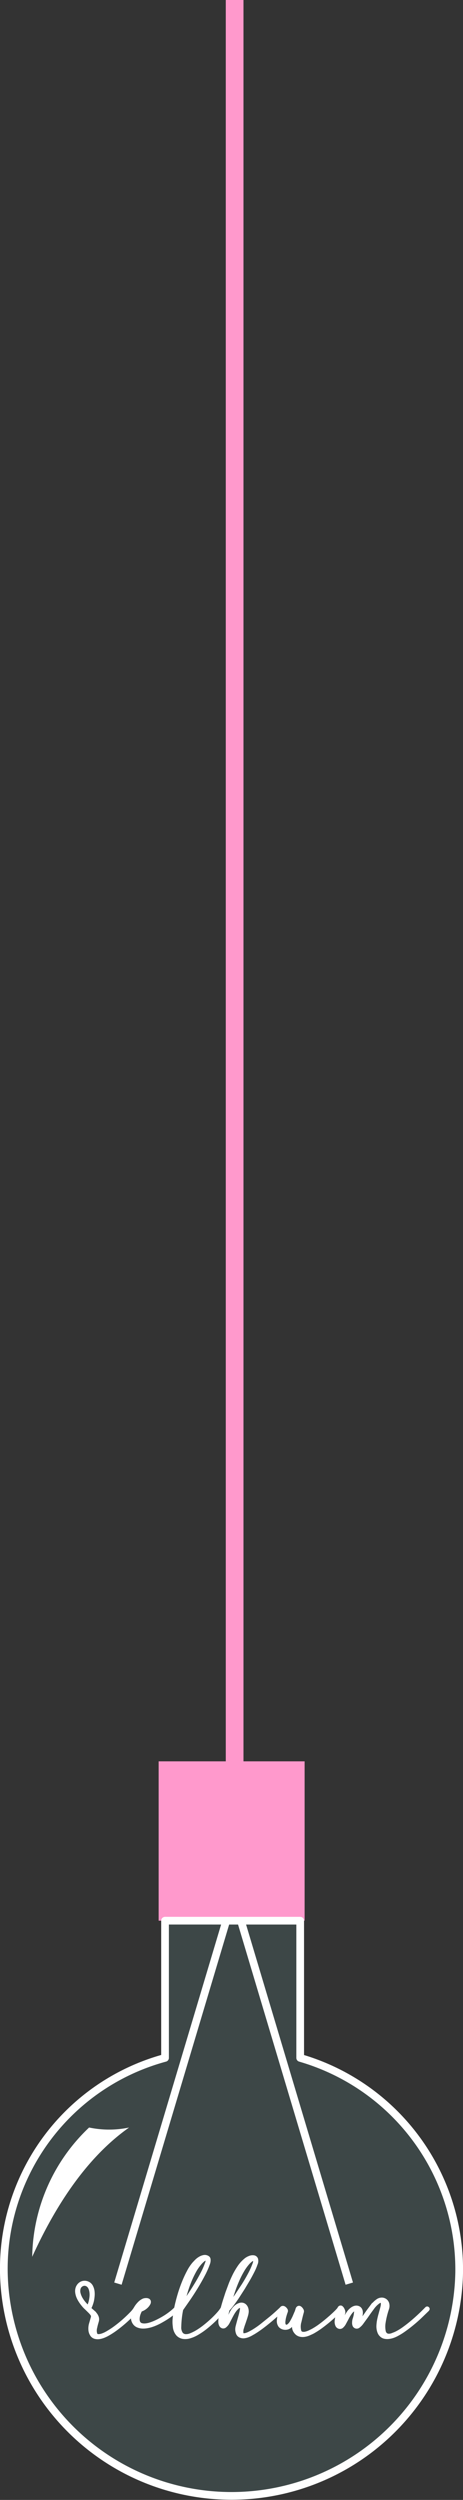
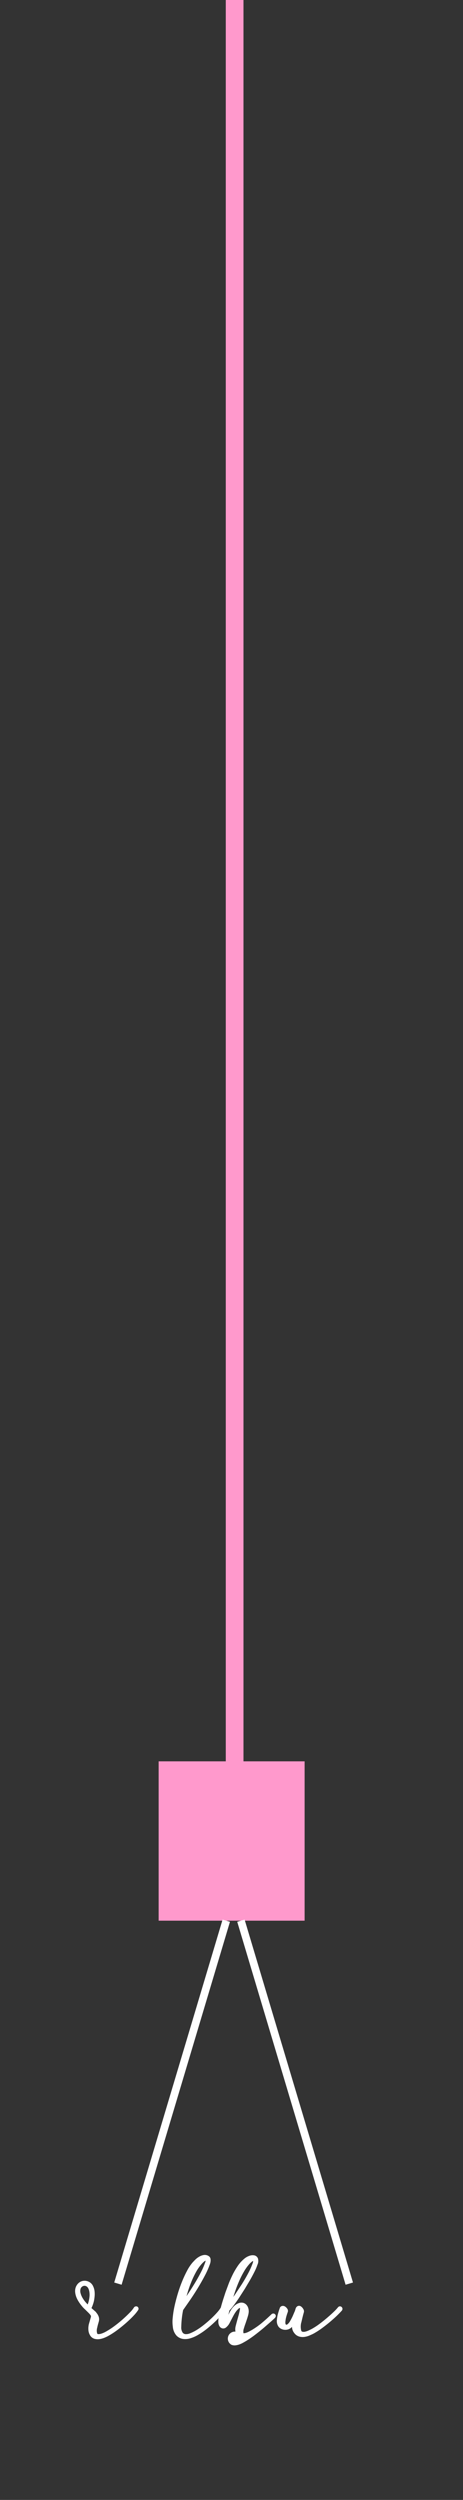
<svg xmlns="http://www.w3.org/2000/svg" id="Livello_1" data-name="Livello 1" viewBox="0 0 36.128 194.941">
  <rect x="0" y="0" width="36.128" height="194.941" fill="#333333" stroke="none" />
  <defs>
    <style>
      .cls-1 {
        fill: #9ff;
        opacity: 0.1;
      }

      .cls-1, .cls-3, .cls-4, .cls-6 {
        stroke: #fff;
      }

      .cls-1, .cls-3, .cls-4 {
        stroke-linejoin: round;
        stroke-width: 0.6px;
      }

      .cls-1, .cls-4, .cls-5 {
        fill-rule: evenodd;
      }

      .cls-2 {
        fill: #f9c;
      }

      .cls-3, .cls-4 {
        fill: none;
      }

      .cls-5, .cls-6 {
        fill: #fff;
      }

      .cls-6 {
        stroke-miterlimit: 5;
        stroke-width: 0.216px;
      }
    </style>
  </defs>
  <title>L_relations_off</title>
-   <path class="cls-1" d="M59.611,129.012v10.7A17.192,17.192,0,0,1,72.016,156.45a17.768,17.768,0,0,1-35.529,0,17.04,17.04,0,0,1,12.578-16.739v-10.7Z" transform="translate(-36.187 20.761)" />
  <rect class="cls-2" x="17.618" width="1.381" height="140.762" />
  <rect class="cls-2" x="12.379" y="137.347" width="11.39" height="12.425" />
  <line class="cls-3" x1="18.799" y1="149.773" x2="27.255" y2="178.074" />
  <line class="cls-3" x1="17.656" y1="149.773" x2="9.201" y2="178.074" />
-   <path class="cls-4" d="M59.611,129.012v10.7A17.192,17.192,0,0,1,72.016,156.45a17.768,17.768,0,0,1-35.529,0,17.04,17.04,0,0,1,12.578-16.739v-10.7Z" transform="translate(-36.187 20.761)" />
-   <path class="cls-5" d="M46.26,145.14q-4.372,3.085-7.56,10.08a14.154,14.154,0,0,1,4.44-10.08A7.591,7.591,0,0,0,46.26,145.14Z" transform="translate(-36.187 20.761)" />
  <g>
    <path class="cls-6" d="M42.447,158.709a2.071,2.071,0,0,1-.182-.332,1.361,1.361,0,0,1-.1-.358.825.825,0,0,1,.026-.362.728.728,0,0,1,.133-.239.635.635,0,0,1,.208-.164.586.586,0,0,1,.256-.057.635.635,0,0,1,.27.062.591.591,0,0,1,.279.266,1.124,1.124,0,0,1,.12.385,1.91,1.91,0,0,1,0,.43,2.519,2.519,0,0,1-.066.389c-.023.083-.052.169-.084.257a1.7,1.7,0,0,1-.12.257l.226.2a1.967,1.967,0,0,1,.221.221.822.822,0,0,1,.15.257.529.529,0,0,1,.014.3l-.071.252q-.036.129-.062.261a.84.84,0,0,0,.009.514.19.19,0,0,0,.177.11.8.8,0,0,0,.266-.039,1.907,1.907,0,0,0,.266-.106c.083-.041.147-.077.195-.106a6.26,6.26,0,0,0,.65-.434q.341-.256.642-.526t.531-.509a2.284,2.284,0,0,0,.319-.39.1.1,0,0,1,.058-.049.074.074,0,0,1,.066,0,.079.079,0,0,1,.044.053.084.084,0,0,1-.018.071,2.836,2.836,0,0,1-.332.411q-.234.252-.548.531t-.664.544a6.166,6.166,0,0,1-.677.451,2.546,2.546,0,0,1-.319.159,1.582,1.582,0,0,1-.372.111.865.865,0,0,1-.358-.014.484.484,0,0,1-.288-.222.8.8,0,0,1-.12-.385,1.379,1.379,0,0,1,.031-.4l.168-.584a.288.288,0,0,0-.062-.23,1.669,1.669,0,0,0-.19-.212l-.243-.239a1.74,1.74,0,0,1-.128-.124c-.038-.041-.072-.079-.1-.115A2.752,2.752,0,0,1,42.447,158.709Zm.77-.009a2.545,2.545,0,0,0,.058-.332,1.614,1.614,0,0,0,0-.376,1.132,1.132,0,0,0-.093-.341.5.5,0,0,0-.221-.234.393.393,0,0,0-.358,0,.444.444,0,0,0-.235.278.733.733,0,0,0,0,.39,1.58,1.58,0,0,0,.164.394,2.351,2.351,0,0,0,.256.358,3.636,3.636,0,0,0,.27.283A1.679,1.679,0,0,0,43.217,158.7Z" transform="translate(-36.187 20.761)" />
-     <path class="cls-6" d="M48.566,160.165q.252-.129.491-.278a5.168,5.168,0,0,0,.451-.319,4.181,4.181,0,0,0,.372-.327c.053-.041.1-.044.133-.009s.032.079-.009.133a3.4,3.4,0,0,1-.38.341q-.221.173-.474.332c-.168.105-.341.205-.518.3a4.08,4.08,0,0,1-.513.226,2.59,2.59,0,0,1-.381.106,1.851,1.851,0,0,1-.416.04,1.081,1.081,0,0,1-.39-.08.635.635,0,0,1-.3-.252.774.774,0,0,1-.111-.54,1.633,1.633,0,0,1,.2-.593,1.871,1.871,0,0,1,.314-.42,1.078,1.078,0,0,1,.368-.253.659.659,0,0,1,.19-.026.359.359,0,0,1,.168.035.176.176,0,0,1,.088.111.286.286,0,0,1-.04.2.991.991,0,0,1-.221.27,1.157,1.157,0,0,1-.416.234,2.259,2.259,0,0,0-.1.217,1.387,1.387,0,0,0-.075.248,1.083,1.083,0,0,0-.022.257.507.507,0,0,0,.057.226.326.326,0,0,0,.208.159.872.872,0,0,0,.292.022,1.638,1.638,0,0,0,.306-.058c.1-.03.18-.057.239-.08A4.477,4.477,0,0,0,48.566,160.165Zm-1.04-1.177a.424.424,0,0,0,.142-.217.545.545,0,0,0-.194.159,2.3,2.3,0,0,0-.16.2A.888.888,0,0,0,47.526,158.988Z" transform="translate(-36.187 20.761)" />
    <path class="cls-6" d="M49.77,160.006a7.309,7.309,0,0,1,.111-.766q.1-.486.252-1.009t.345-1a8.641,8.641,0,0,1,.4-.867,3.256,3.256,0,0,1,.412-.62c.053-.059.121-.13.2-.212a1.4,1.4,0,0,1,.279-.217.951.951,0,0,1,.318-.124.439.439,0,0,1,.314.058.219.219,0,0,1,.11.173.737.737,0,0,1-.048.34,6.357,6.357,0,0,1-.385.872q-.252.482-.549.969t-.606.938l-.549.788a7.578,7.578,0,0,0-.15,1.345.834.834,0,0,0,.124.518.42.42,0,0,0,.31.168.933.933,0,0,0,.416-.079,3.569,3.569,0,0,0,.442-.217,5.549,5.549,0,0,0,.615-.425q.314-.248.584-.5t.482-.491a2.637,2.637,0,0,0,.31-.407c.03-.059.071-.074.124-.044a.064.064,0,0,1,.04.049.107.107,0,0,1-.014.065,3.275,3.275,0,0,1-.323.43q-.217.252-.5.518t-.6.518a5.684,5.684,0,0,1-.642.438,2.587,2.587,0,0,1-.58.257,1.214,1.214,0,0,1-.553.044.762.762,0,0,1-.442-.248,1.121,1.121,0,0,1-.239-.628A2.591,2.591,0,0,1,49.77,160.006Zm1.182-1.837q.266-.4.522-.822t.473-.841a5.638,5.638,0,0,0,.341-.779.51.51,0,0,0,.044-.278.078.078,0,0,0-.106-.045.541.541,0,0,0-.181.106,1.86,1.86,0,0,0-.19.182,3.529,3.529,0,0,0-.474.677,7.318,7.318,0,0,0-.389.828q-.173.434-.3.876t-.217.814Z" transform="translate(-36.187 20.761)" />
-     <path class="cls-6" d="M54.721,161.214a.911.911,0,0,1-.07-.354,1.165,1.165,0,0,1,.044-.261c.029-.115.063-.24.1-.376l.115-.411c.038-.139.067-.265.089-.377a.886.886,0,0,0,.018-.265c-.009-.065-.043-.092-.1-.08a.412.412,0,0,0-.212.119,1.641,1.641,0,0,0-.2.23,2.451,2.451,0,0,0-.168.266q-.075.136-.12.226l-.212.407a.94.94,0,0,1-.23.292.238.238,0,0,1-.2.07.258.258,0,0,1-.177-.133.552.552,0,0,1-.066-.265,1.635,1.635,0,0,1,.022-.319c.018-.112.04-.229.066-.354s.057-.254.093-.39c.059-.225.123-.442.19-.655l.181-.558.244-.659c.091-.238.2-.477.314-.712a5.645,5.645,0,0,1,.39-.664,2.542,2.542,0,0,1,.469-.522,1.1,1.1,0,0,1,.354-.212.654.654,0,0,1,.341-.044.281.281,0,0,1,.212.163.583.583,0,0,1-.031.421,4.031,4.031,0,0,1-.221.526c-.1.2-.216.419-.346.646l-.416.7-.437.682q-.217.324-.416.589a4.063,4.063,0,0,1-.35.416l-.142.57-.133.545a1.307,1.307,0,0,0,.159-.248l.186-.354.146-.278a2.144,2.144,0,0,1,.168-.274,1.307,1.307,0,0,1,.213-.23.822.822,0,0,1,.278-.154.435.435,0,0,1,.27-.018.415.415,0,0,1,.2.124.557.557,0,0,1,.12.217.746.746,0,0,1,.03.27,1.382,1.382,0,0,1-.053.27c-.029.1-.062.21-.1.319s-.072.217-.11.322-.069.2-.093.283a.877.877,0,0,0-.053.47.138.138,0,0,0,.15.1.8.8,0,0,0,.252-.058,1.777,1.777,0,0,0,.261-.124c.083-.047.142-.079.178-.1a6.573,6.573,0,0,0,.689-.478l.682-.549q.319-.265.549-.478c.153-.142.248-.23.283-.266s.092-.05.133-.009.032.079-.009.133c-.035.035-.131.124-.288.266l-.558.486q-.322.274-.694.558a8.158,8.158,0,0,1-.708.487l-.226.128a1.842,1.842,0,0,1-.252.115,1.258,1.258,0,0,1-.271.066.558.558,0,0,1-.261-.026A.4.4,0,0,1,54.721,161.214Zm.39-4.863a7.084,7.084,0,0,0-.385.771q-.173.4-.306.8t-.23.713l-.089.31.5-.7.553-.836q.274-.434.5-.863a5.806,5.806,0,0,0,.35-.783.547.547,0,0,0,.04-.27.077.077,0,0,0-.1-.062.419.419,0,0,0-.177.093,1.785,1.785,0,0,0-.208.194A3.732,3.732,0,0,0,55.11,156.351Z" transform="translate(-36.187 20.761)" />
+     <path class="cls-6" d="M54.721,161.214a.911.911,0,0,1-.07-.354,1.165,1.165,0,0,1,.044-.261c.029-.115.063-.24.1-.376l.115-.411c.038-.139.067-.265.089-.377a.886.886,0,0,0,.018-.265c-.009-.065-.043-.092-.1-.08a.412.412,0,0,0-.212.119,1.641,1.641,0,0,0-.2.23,2.451,2.451,0,0,0-.168.266q-.075.136-.12.226l-.212.407a.94.94,0,0,1-.23.292.238.238,0,0,1-.2.07.258.258,0,0,1-.177-.133.552.552,0,0,1-.066-.265,1.635,1.635,0,0,1,.022-.319c.018-.112.04-.229.066-.354s.057-.254.093-.39c.059-.225.123-.442.19-.655l.181-.558.244-.659c.091-.238.2-.477.314-.712a5.645,5.645,0,0,1,.39-.664,2.542,2.542,0,0,1,.469-.522,1.1,1.1,0,0,1,.354-.212.654.654,0,0,1,.341-.044.281.281,0,0,1,.212.163.583.583,0,0,1-.031.421,4.031,4.031,0,0,1-.221.526c-.1.2-.216.419-.346.646l-.416.7-.437.682q-.217.324-.416.589a4.063,4.063,0,0,1-.35.416l-.142.57-.133.545a1.307,1.307,0,0,0,.159-.248l.186-.354.146-.278a2.144,2.144,0,0,1,.168-.274,1.307,1.307,0,0,1,.213-.23.822.822,0,0,1,.278-.154.435.435,0,0,1,.27-.018.415.415,0,0,1,.2.124.557.557,0,0,1,.12.217.746.746,0,0,1,.03.27,1.382,1.382,0,0,1-.053.27c-.029.1-.062.21-.1.319s-.072.217-.11.322-.069.2-.093.283a.877.877,0,0,0-.053.47.138.138,0,0,0,.15.1.8.8,0,0,0,.252-.058,1.777,1.777,0,0,0,.261-.124c.083-.047.142-.079.178-.1a6.573,6.573,0,0,0,.689-.478q.319-.265.549-.478c.153-.142.248-.23.283-.266s.092-.05.133-.009.032.079-.009.133c-.035.035-.131.124-.288.266l-.558.486q-.322.274-.694.558a8.158,8.158,0,0,1-.708.487l-.226.128a1.842,1.842,0,0,1-.252.115,1.258,1.258,0,0,1-.271.066.558.558,0,0,1-.261-.026A.4.4,0,0,1,54.721,161.214Zm.39-4.863a7.084,7.084,0,0,0-.385.771q-.173.4-.306.8t-.23.713l-.089.31.5-.7.553-.836q.274-.434.5-.863a5.806,5.806,0,0,0,.35-.783.547.547,0,0,0,.04-.27.077.077,0,0,0-.1-.062.419.419,0,0,0-.177.093,1.785,1.785,0,0,0-.208.194A3.732,3.732,0,0,0,55.11,156.351Z" transform="translate(-36.187 20.761)" />
    <path class="cls-6" d="M59.084,160.749a1.38,1.38,0,0,1,.009-.411c-.029.047-.066.1-.11.163a1,1,0,0,1-.146.164.539.539,0,0,1-.2.115.641.641,0,0,1-.235.026.607.607,0,0,1-.226-.062.5.5,0,0,1-.177-.15.651.651,0,0,1-.1-.43,2.789,2.789,0,0,1,.075-.447l.07-.238c.024-.077.048-.145.071-.2a.051.051,0,0,1,.009-.035.142.142,0,0,1,.1-.084.2.2,0,0,1,.133.022.425.425,0,0,1,.142.132.183.183,0,0,1,.044.169c-.023.064-.049.139-.075.221s-.05.168-.071.257a2.138,2.138,0,0,0-.044.261.809.809,0,0,0,0,.226c.029.112.081.172.154.178a.3.3,0,0,0,.226-.1.925.925,0,0,0,.169-.212c.053-.089.1-.178.146-.266s.083-.172.115-.248l.075-.177a1.352,1.352,0,0,0,.07-.168c.018-.054.033-.1.045-.143a.236.236,0,0,1,.093-.141.147.147,0,0,1,.163.009.445.445,0,0,1,.138.15.24.24,0,0,1,.049.177c-.035.124-.068.249-.1.376l-.089.376a1.36,1.36,0,0,0-.018.752.242.242,0,0,0,.178.16.605.605,0,0,0,.27-.009,1.425,1.425,0,0,0,.283-.1l.226-.11a5.294,5.294,0,0,0,.642-.416q.333-.248.624-.5c.194-.166.366-.32.514-.465a3.628,3.628,0,0,0,.31-.332c.041-.053.085-.062.133-.026a.092.092,0,0,1,.009.133c-.065.076-.174.19-.327.341s-.331.311-.531.482-.415.34-.642.509a6.2,6.2,0,0,1-.659.429c-.1.054-.211.1-.332.155a1.39,1.39,0,0,1-.367.1.88.88,0,0,1-.358-.026.611.611,0,0,1-.306-.208A.708.708,0,0,1,59.084,160.749Z" transform="translate(-36.187 20.761)" />
-     <path class="cls-6" d="M67.649,160.815q.311-.221.624-.482t.615-.544c.2-.188.387-.372.558-.549.047-.047.092-.05.133-.009s.032.079-.009.133l-.571.553c-.2.192-.412.376-.628.554s-.43.341-.642.491a4.684,4.684,0,0,1-.6.367,2.05,2.05,0,0,1-.292.124,1.559,1.559,0,0,1-.328.07.982.982,0,0,1-.322-.018.553.553,0,0,1-.271-.15.643.643,0,0,1-.159-.226,1.192,1.192,0,0,1-.075-.271,1.336,1.336,0,0,1-.014-.287c.006-.1.016-.19.027-.279.029-.171.067-.343.114-.518l.142-.518a1.73,1.73,0,0,0,.049-.212.7.7,0,0,0,.009-.217.134.134,0,0,0-.084-.12c-.047-.018-.121.009-.221.08a1.971,1.971,0,0,0-.434.451c-.16.213-.313.428-.461.646l-.345.473a1.282,1.282,0,0,1-.292.306.244.244,0,0,1-.2.049.251.251,0,0,1-.164-.128.53.53,0,0,1-.039-.235,1.045,1.045,0,0,1,.03-.234,2.5,2.5,0,0,0,.106-.407c.006-.041.012-.088.018-.142a.414.414,0,0,0,0-.137.088.088,0,0,0-.062-.071c-.032-.009-.081.014-.146.066a.727.727,0,0,0-.142.146,2.293,2.293,0,0,0-.133.19c-.042.064-.078.128-.111.19l-.075.146-.168.31a.861.861,0,0,1-.177.239.253.253,0,0,1-.243.089.289.289,0,0,1-.208-.178.7.7,0,0,1-.045-.371c.019-.136.039-.26.063-.372s.049-.2.075-.3.052-.186.075-.257c0-.006,0-.009,0-.009s0,0,0-.009a.177.177,0,0,1,.089-.1.121.121,0,0,1,.133.021.5.5,0,0,1,.133.2.4.4,0,0,1,.044.226c-.041.154-.077.3-.106.452s-.062.3-.1.451a1.585,1.585,0,0,0,.12-.2l.137-.265a4.415,4.415,0,0,1,.252-.43,1.221,1.221,0,0,1,.368-.367.733.733,0,0,1,.194-.08.434.434,0,0,1,.2,0,.384.384,0,0,1,.173.088.4.4,0,0,1,.11.182.729.729,0,0,1,.019.234,1.557,1.557,0,0,1-.045.266c-.023.092-.049.181-.075.266l-.075.234q.079-.1.2-.261l.252-.358.239-.341.243-.327a3.423,3.423,0,0,1,.243-.283,1.626,1.626,0,0,1,.239-.208.6.6,0,0,1,.363-.129.506.506,0,0,1,.3.1.5.5,0,0,1,.178.274.7.7,0,0,1-.022.4,6.539,6.539,0,0,0-.261,1.054,1.924,1.924,0,0,0,0,.654.419.419,0,0,0,.133.262.359.359,0,0,0,.226.075.72.72,0,0,0,.266-.054q.138-.053.261-.105A4.043,4.043,0,0,0,67.649,160.815Z" transform="translate(-36.187 20.761)" />
  </g>
</svg>